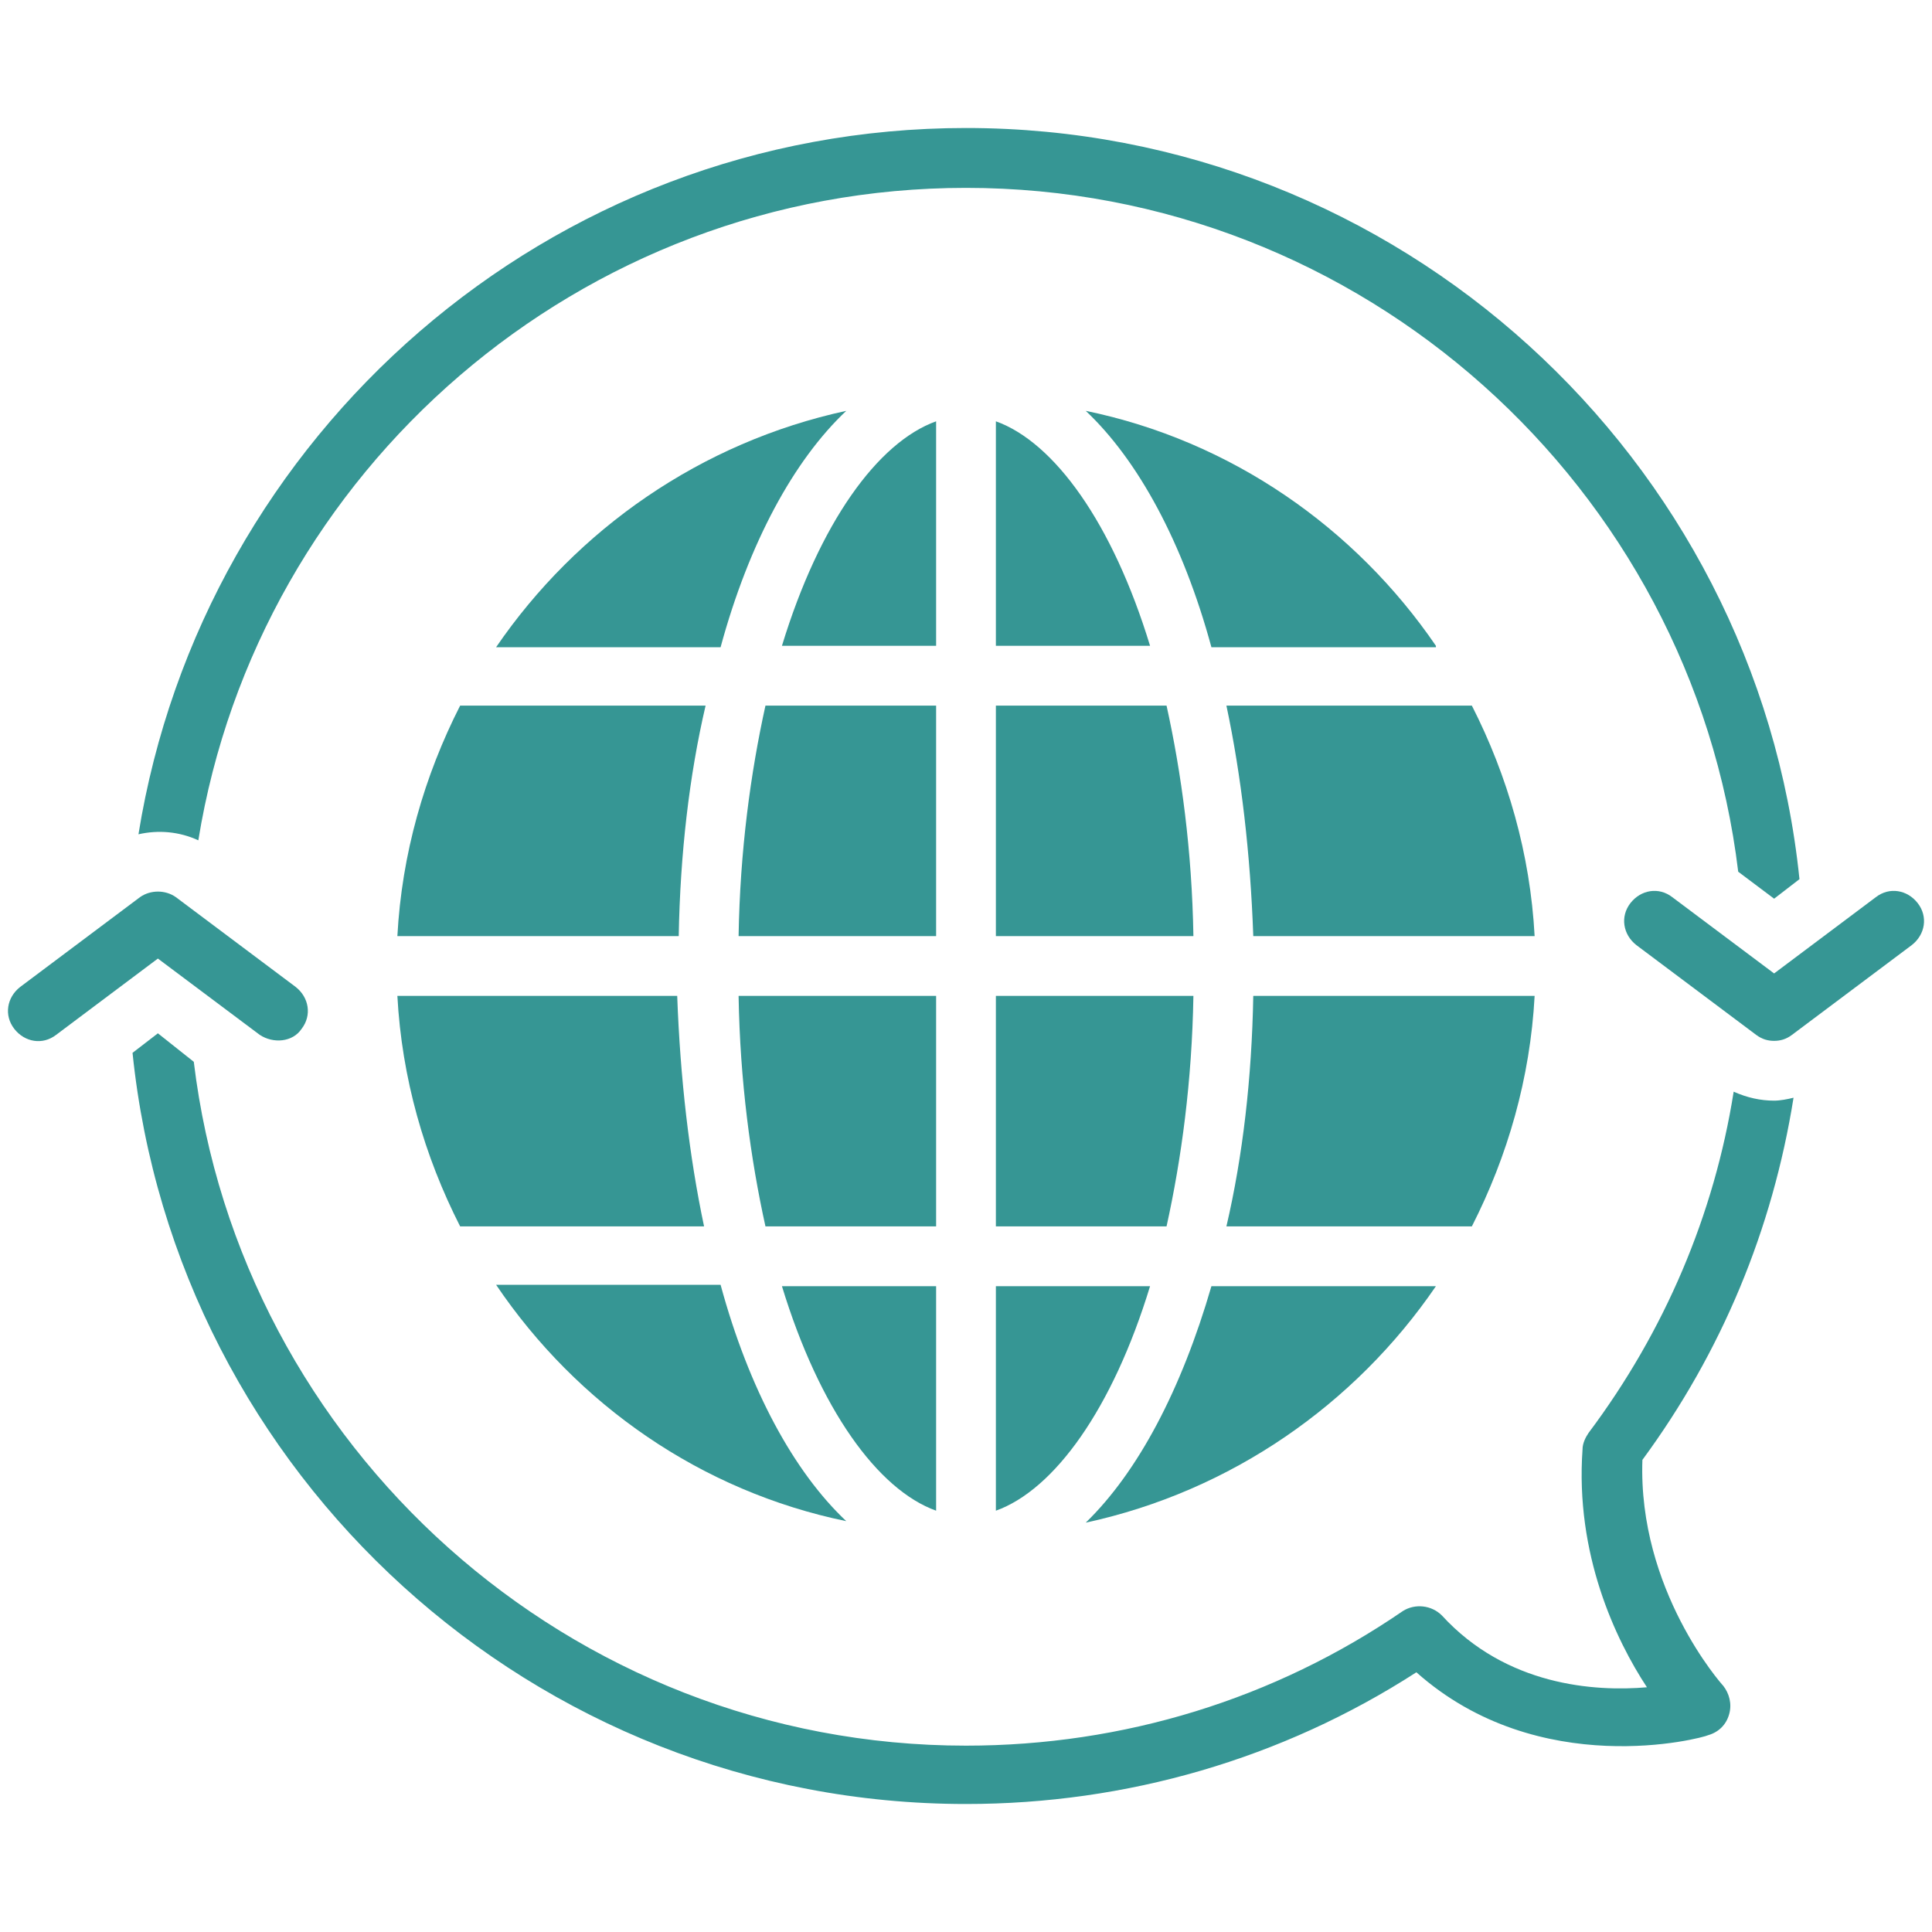
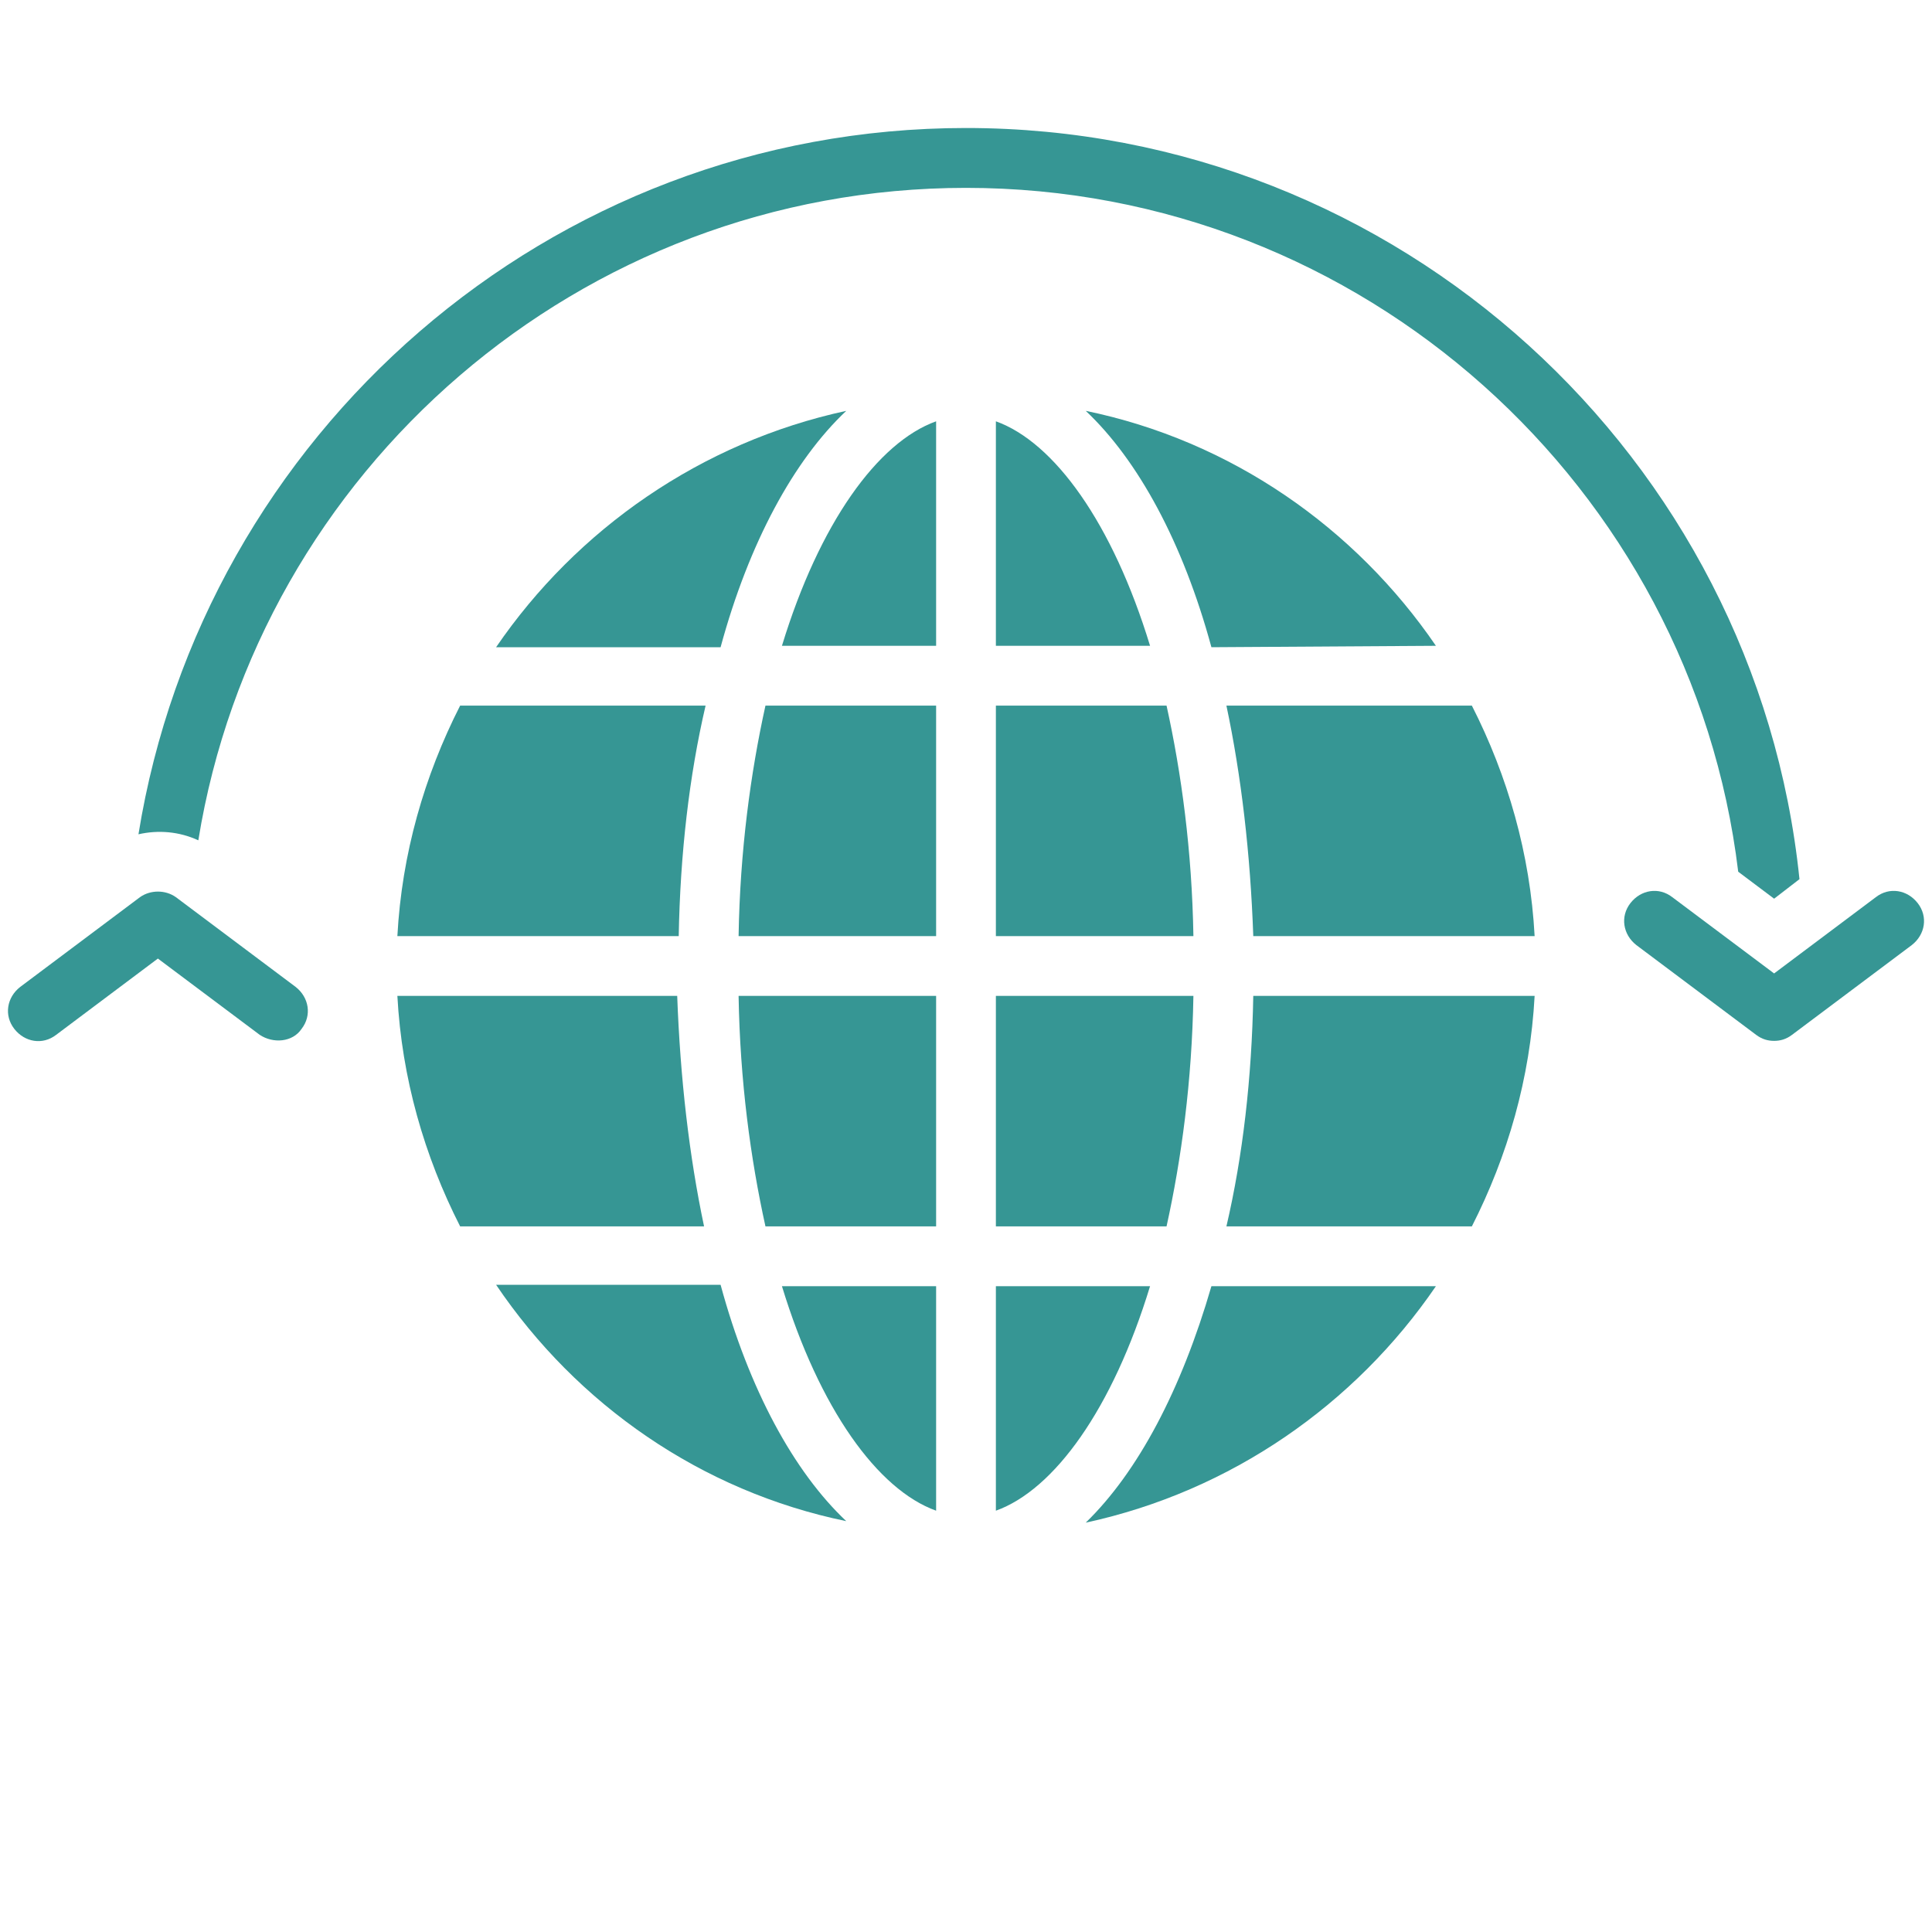
<svg xmlns="http://www.w3.org/2000/svg" width="100" zoomAndPan="magnify" viewBox="0 0 75 75" height="100" preserveAspectRatio="xMidYMid meet" version="1.0">
  <defs>
    <clipPath id="be5399fb05">
      <path d="M 5 40 L 70 40 L 70 70.219 L 5 70.219 Z M 5 40 " clip-rule="nonzero" />
    </clipPath>
    <clipPath id="4dd63051fc">
      <path d="M 5 4.969 L 70 4.969 L 70 35 L 5 35 Z M 5 4.969 " clip-rule="nonzero" />
    </clipPath>
  </defs>
  <g clip-path="url(#be5399fb05)">
-     <path fill="#369694" d="M 69.625 42.613 C 69.391 42.672 69.102 42.727 68.871 42.727 C 68.348 42.727 67.824 42.613 67.301 42.379 C 66.547 47.145 64.629 51.676 61.668 55.625 C 61.551 55.797 61.434 56.031 61.434 56.262 C 61.145 60.328 62.711 63.641 63.934 65.5 C 61.898 65.676 58.473 65.441 55.973 62.711 C 55.566 62.305 54.926 62.246 54.461 62.539 C 49.469 65.965 43.602 67.766 37.5 67.766 C 22.105 67.766 9.324 56.148 7.523 41.219 L 6.129 40.113 L 5.145 40.871 C 6.828 57.25 20.711 70.031 37.5 70.031 C 43.715 70.031 49.758 68.289 54.984 64.918 C 59.75 69.16 66.082 67.477 66.312 67.359 C 66.719 67.242 67.012 66.953 67.125 66.547 C 67.242 66.141 67.125 65.734 66.895 65.441 C 66.836 65.383 63.582 61.723 63.758 56.672 C 66.836 52.488 68.812 47.723 69.625 42.613 Z M 69.625 42.613 " fill-opacity="1" fill-rule="nonzero" />
-   </g>
+     </g>
  <g clip-path="url(#4dd63051fc)">
    <path fill="#369694" d="M 7.699 32.621 C 10.023 18.273 22.512 7.293 37.5 7.293 C 52.895 7.293 65.676 18.91 67.477 33.84 L 68.871 34.887 L 69.855 34.129 C 68.172 17.75 54.289 4.969 37.5 4.969 C 21.293 4.969 7.875 16.879 5.375 32.387 C 6.129 32.215 6.945 32.273 7.699 32.621 Z M 7.699 32.621 " fill-opacity="1" fill-rule="nonzero" />
  </g>
  <path fill="#369694" d="M 74.445 35.059 C 74.039 34.539 73.344 34.422 72.82 34.828 L 68.871 37.789 L 64.918 34.828 C 64.395 34.422 63.699 34.539 63.293 35.059 C 62.887 35.582 63.004 36.281 63.523 36.688 L 68.172 40.172 C 68.406 40.348 68.637 40.406 68.871 40.406 C 69.102 40.406 69.336 40.348 69.566 40.172 L 74.215 36.688 C 74.738 36.281 74.852 35.582 74.445 35.059 Z M 74.445 35.059 " fill-opacity="1" fill-rule="nonzero" />
  <path fill="#369694" d="M 10.082 40.172 C 10.605 40.52 11.359 40.461 11.707 39.941 C 12.113 39.418 11.996 38.719 11.477 38.312 L 6.828 34.828 C 6.422 34.539 5.84 34.539 5.434 34.828 L 0.785 38.312 C 0.262 38.719 0.148 39.418 0.555 39.941 C 0.961 40.461 1.656 40.578 2.18 40.172 L 6.129 37.211 C 6.129 37.211 10.082 40.172 10.082 40.172 Z M 10.082 40.172 " fill-opacity="1" fill-rule="nonzero" />
  <path fill="#369694" d="M 36.34 16.355 C 34.074 17.168 31.809 20.305 30.355 25.07 L 36.34 25.07 Z M 36.34 16.355 " fill-opacity="1" fill-rule="nonzero" />
  <path fill="#369694" d="M 38.66 16.355 L 38.66 25.07 L 44.645 25.07 C 43.191 20.305 40.926 17.168 38.66 16.355 Z M 38.66 16.355 " fill-opacity="1" fill-rule="nonzero" />
  <path fill="#369694" d="M 36.34 38.66 L 28.672 38.66 C 28.727 41.973 29.137 44.992 29.715 47.609 L 36.34 47.609 Z M 36.34 38.66 " fill-opacity="1" fill-rule="nonzero" />
  <path fill="#369694" d="M 36.34 27.391 L 29.715 27.391 C 29.137 30.008 28.727 33.027 28.672 36.34 L 36.34 36.34 Z M 36.34 27.391 " fill-opacity="1" fill-rule="nonzero" />
-   <path fill="#369694" d="M 55.742 25.07 C 52.605 20.48 47.781 17.109 42.148 15.949 C 44.18 17.863 45.922 21.059 47.027 25.125 L 55.742 25.125 Z M 55.742 25.07 " fill-opacity="1" fill-rule="nonzero" />
+   <path fill="#369694" d="M 55.742 25.07 C 52.605 20.48 47.781 17.109 42.148 15.949 C 44.18 17.863 45.922 21.059 47.027 25.125 Z M 55.742 25.07 " fill-opacity="1" fill-rule="nonzero" />
  <path fill="#369694" d="M 36.34 58.645 L 36.34 49.93 L 30.355 49.93 C 31.809 54.695 34.074 57.832 36.34 58.645 Z M 36.34 58.645 " fill-opacity="1" fill-rule="nonzero" />
  <path fill="#369694" d="M 57.137 47.609 C 58.527 44.879 59.402 41.855 59.574 38.66 C 59.516 38.66 59.457 38.66 59.402 38.66 L 48.652 38.66 C 48.594 41.855 48.246 44.879 47.609 47.609 L 56.844 47.609 C 56.961 47.609 57.02 47.609 57.137 47.609 Z M 57.137 47.609 " fill-opacity="1" fill-rule="nonzero" />
  <path fill="#369694" d="M 57.137 27.391 C 57.078 27.391 56.961 27.391 56.902 27.391 L 47.609 27.391 C 48.188 30.121 48.539 33.145 48.652 36.34 L 59.402 36.34 C 59.457 36.34 59.516 36.34 59.574 36.34 C 59.402 33.145 58.527 30.121 57.137 27.391 Z M 57.137 27.391 " fill-opacity="1" fill-rule="nonzero" />
  <path fill="#369694" d="M 17.863 47.609 C 17.922 47.609 18.039 47.609 18.098 47.609 L 27.332 47.609 C 26.754 44.879 26.406 41.855 26.289 38.66 L 15.598 38.66 C 15.543 38.66 15.484 38.66 15.426 38.66 C 15.598 41.855 16.473 44.879 17.863 47.609 Z M 17.863 47.609 " fill-opacity="1" fill-rule="nonzero" />
  <path fill="#369694" d="M 32.852 59.051 C 30.82 57.137 29.078 53.941 27.973 49.875 L 19.258 49.875 C 22.395 54.52 27.219 57.891 32.852 59.051 Z M 32.852 59.051 " fill-opacity="1" fill-rule="nonzero" />
  <path fill="#369694" d="M 38.66 58.645 C 40.926 57.832 43.191 54.695 44.645 49.93 L 38.66 49.93 Z M 38.66 58.645 " fill-opacity="1" fill-rule="nonzero" />
  <path fill="#369694" d="M 55.742 49.93 L 47.027 49.93 C 45.863 53.941 44.18 57.137 42.148 59.109 C 47.781 57.891 52.605 54.52 55.742 49.93 Z M 55.742 49.93 " fill-opacity="1" fill-rule="nonzero" />
  <path fill="#369694" d="M 17.863 27.391 C 16.473 30.121 15.598 33.145 15.426 36.34 C 15.484 36.34 15.543 36.34 15.598 36.34 L 26.348 36.34 C 26.406 33.145 26.754 30.121 27.391 27.391 L 18.098 27.391 C 18.039 27.391 17.98 27.391 17.863 27.391 Z M 17.863 27.391 " fill-opacity="1" fill-rule="nonzero" />
  <path fill="#369694" d="M 38.66 47.609 L 45.285 47.609 C 45.863 44.992 46.273 41.973 46.328 38.66 L 38.66 38.66 Z M 38.66 47.609 " fill-opacity="1" fill-rule="nonzero" />
  <path fill="#369694" d="M 38.66 36.34 L 46.328 36.34 C 46.273 33.027 45.863 30.008 45.285 27.391 L 38.66 27.391 Z M 38.66 36.34 " fill-opacity="1" fill-rule="nonzero" />
  <path fill="#369694" d="M 32.852 15.949 C 27.219 17.168 22.395 20.539 19.258 25.125 L 27.973 25.125 C 29.078 21.059 30.82 17.863 32.852 15.949 Z M 32.852 15.949 " fill-opacity="1" fill-rule="nonzero" />
</svg>